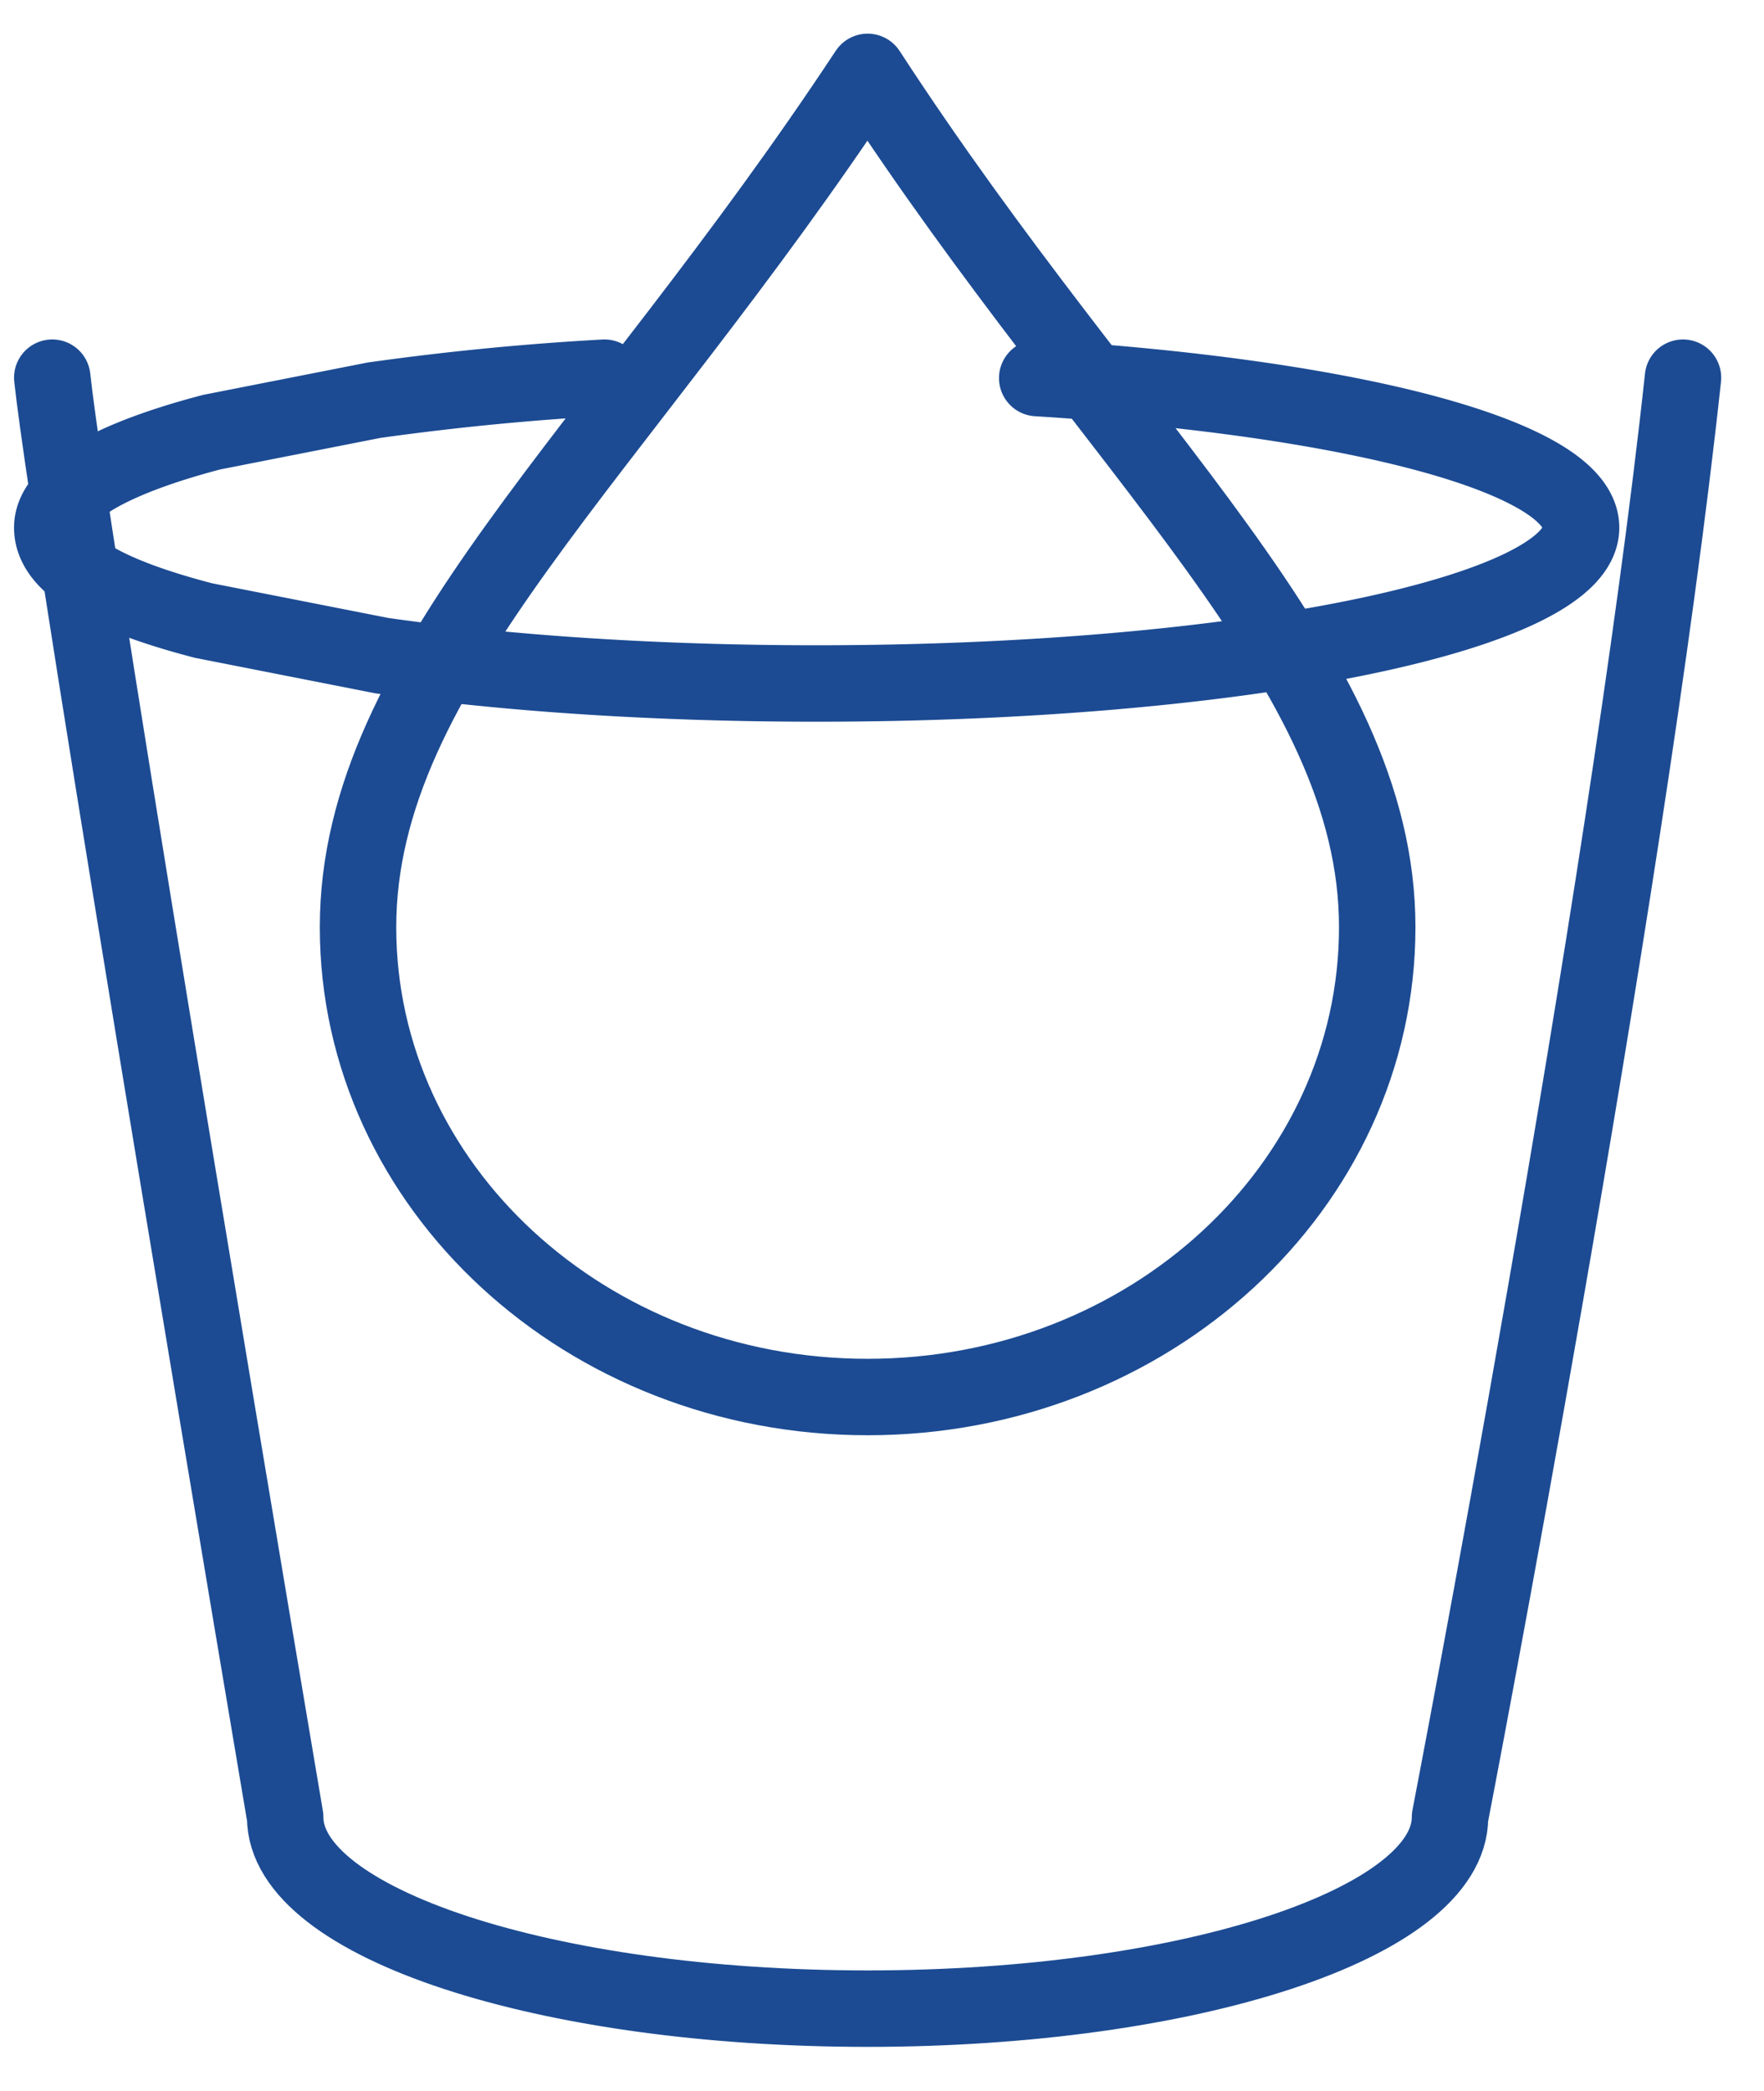
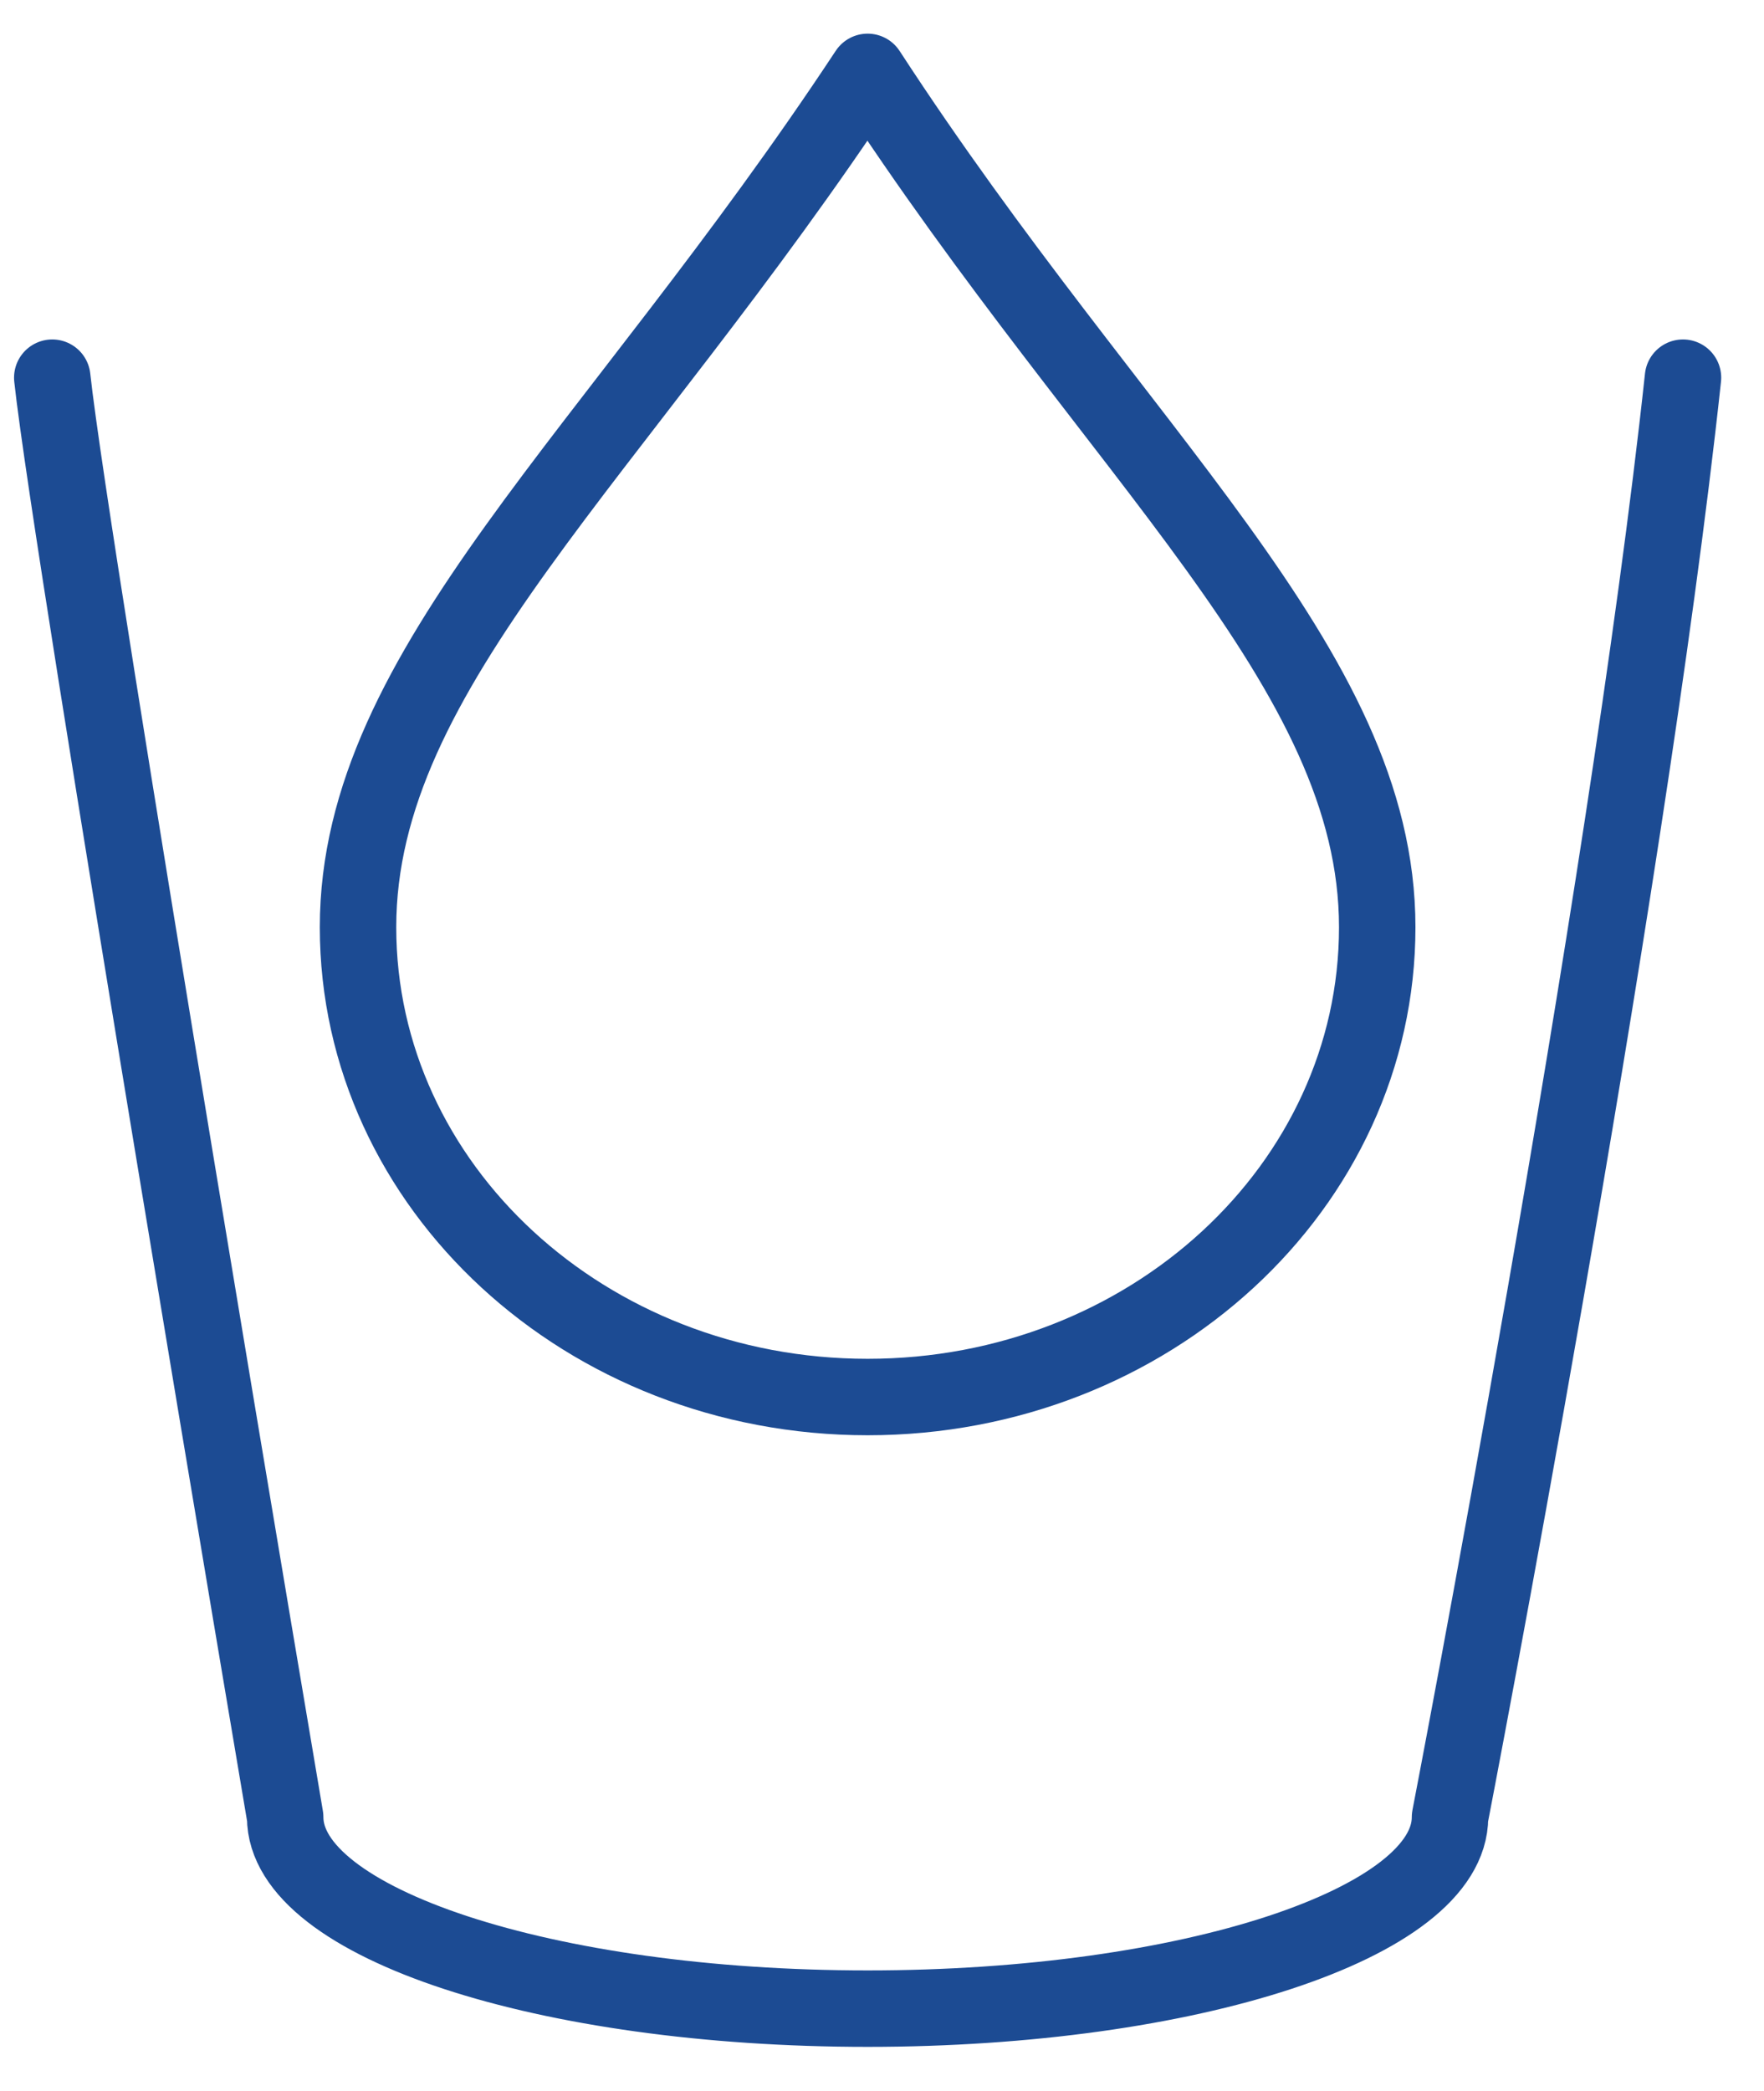
<svg xmlns="http://www.w3.org/2000/svg" width="27" height="32" viewBox="0 0 27 32">
  <g fill="none" fill-rule="evenodd" stroke="#1C4B93" stroke-linecap="round" stroke-linejoin="round" stroke-width="1.17">
    <path d="M13.28 30.74c4.926 0 8.914-1.311 8.914-2.93 0 0 2.694-13.925 3.566-22.03M13.28 30.74c-4.927 0-8.915-1.311-8.915-2.93 0 0-3.278-19.361-3.565-22.03" />
-     <path d="M15.876 5.786c4.816.297 8.324 1.206 8.324 2.289 0 1.314-5.237 2.385-11.699 2.385-2.473 0-4.766-.156-6.656-.426l-2.73-.537C1.56 9.092.8 8.624.8 8.075c0-.552.909-1.059 2.439-1.461l2.485-.489a42.04 42.04 0 0 1 3.528-.345" />
-     <path d="M5.48 14.19c0-3.977 3.901-7.182 7.8-13.09 3.846 5.908 7.8 9.113 7.8 13.09 0 3.97-3.493 7.19-7.8 7.19s-7.8-3.22-7.8-7.19z" />
+     <path d="M5.48 14.19c0-3.977 3.901-7.182 7.8-13.09 3.846 5.908 7.8 9.113 7.8 13.09 0 3.97-3.493 7.19-7.8 7.19s-7.8-3.22-7.8-7.19" />
  </g>
</svg>